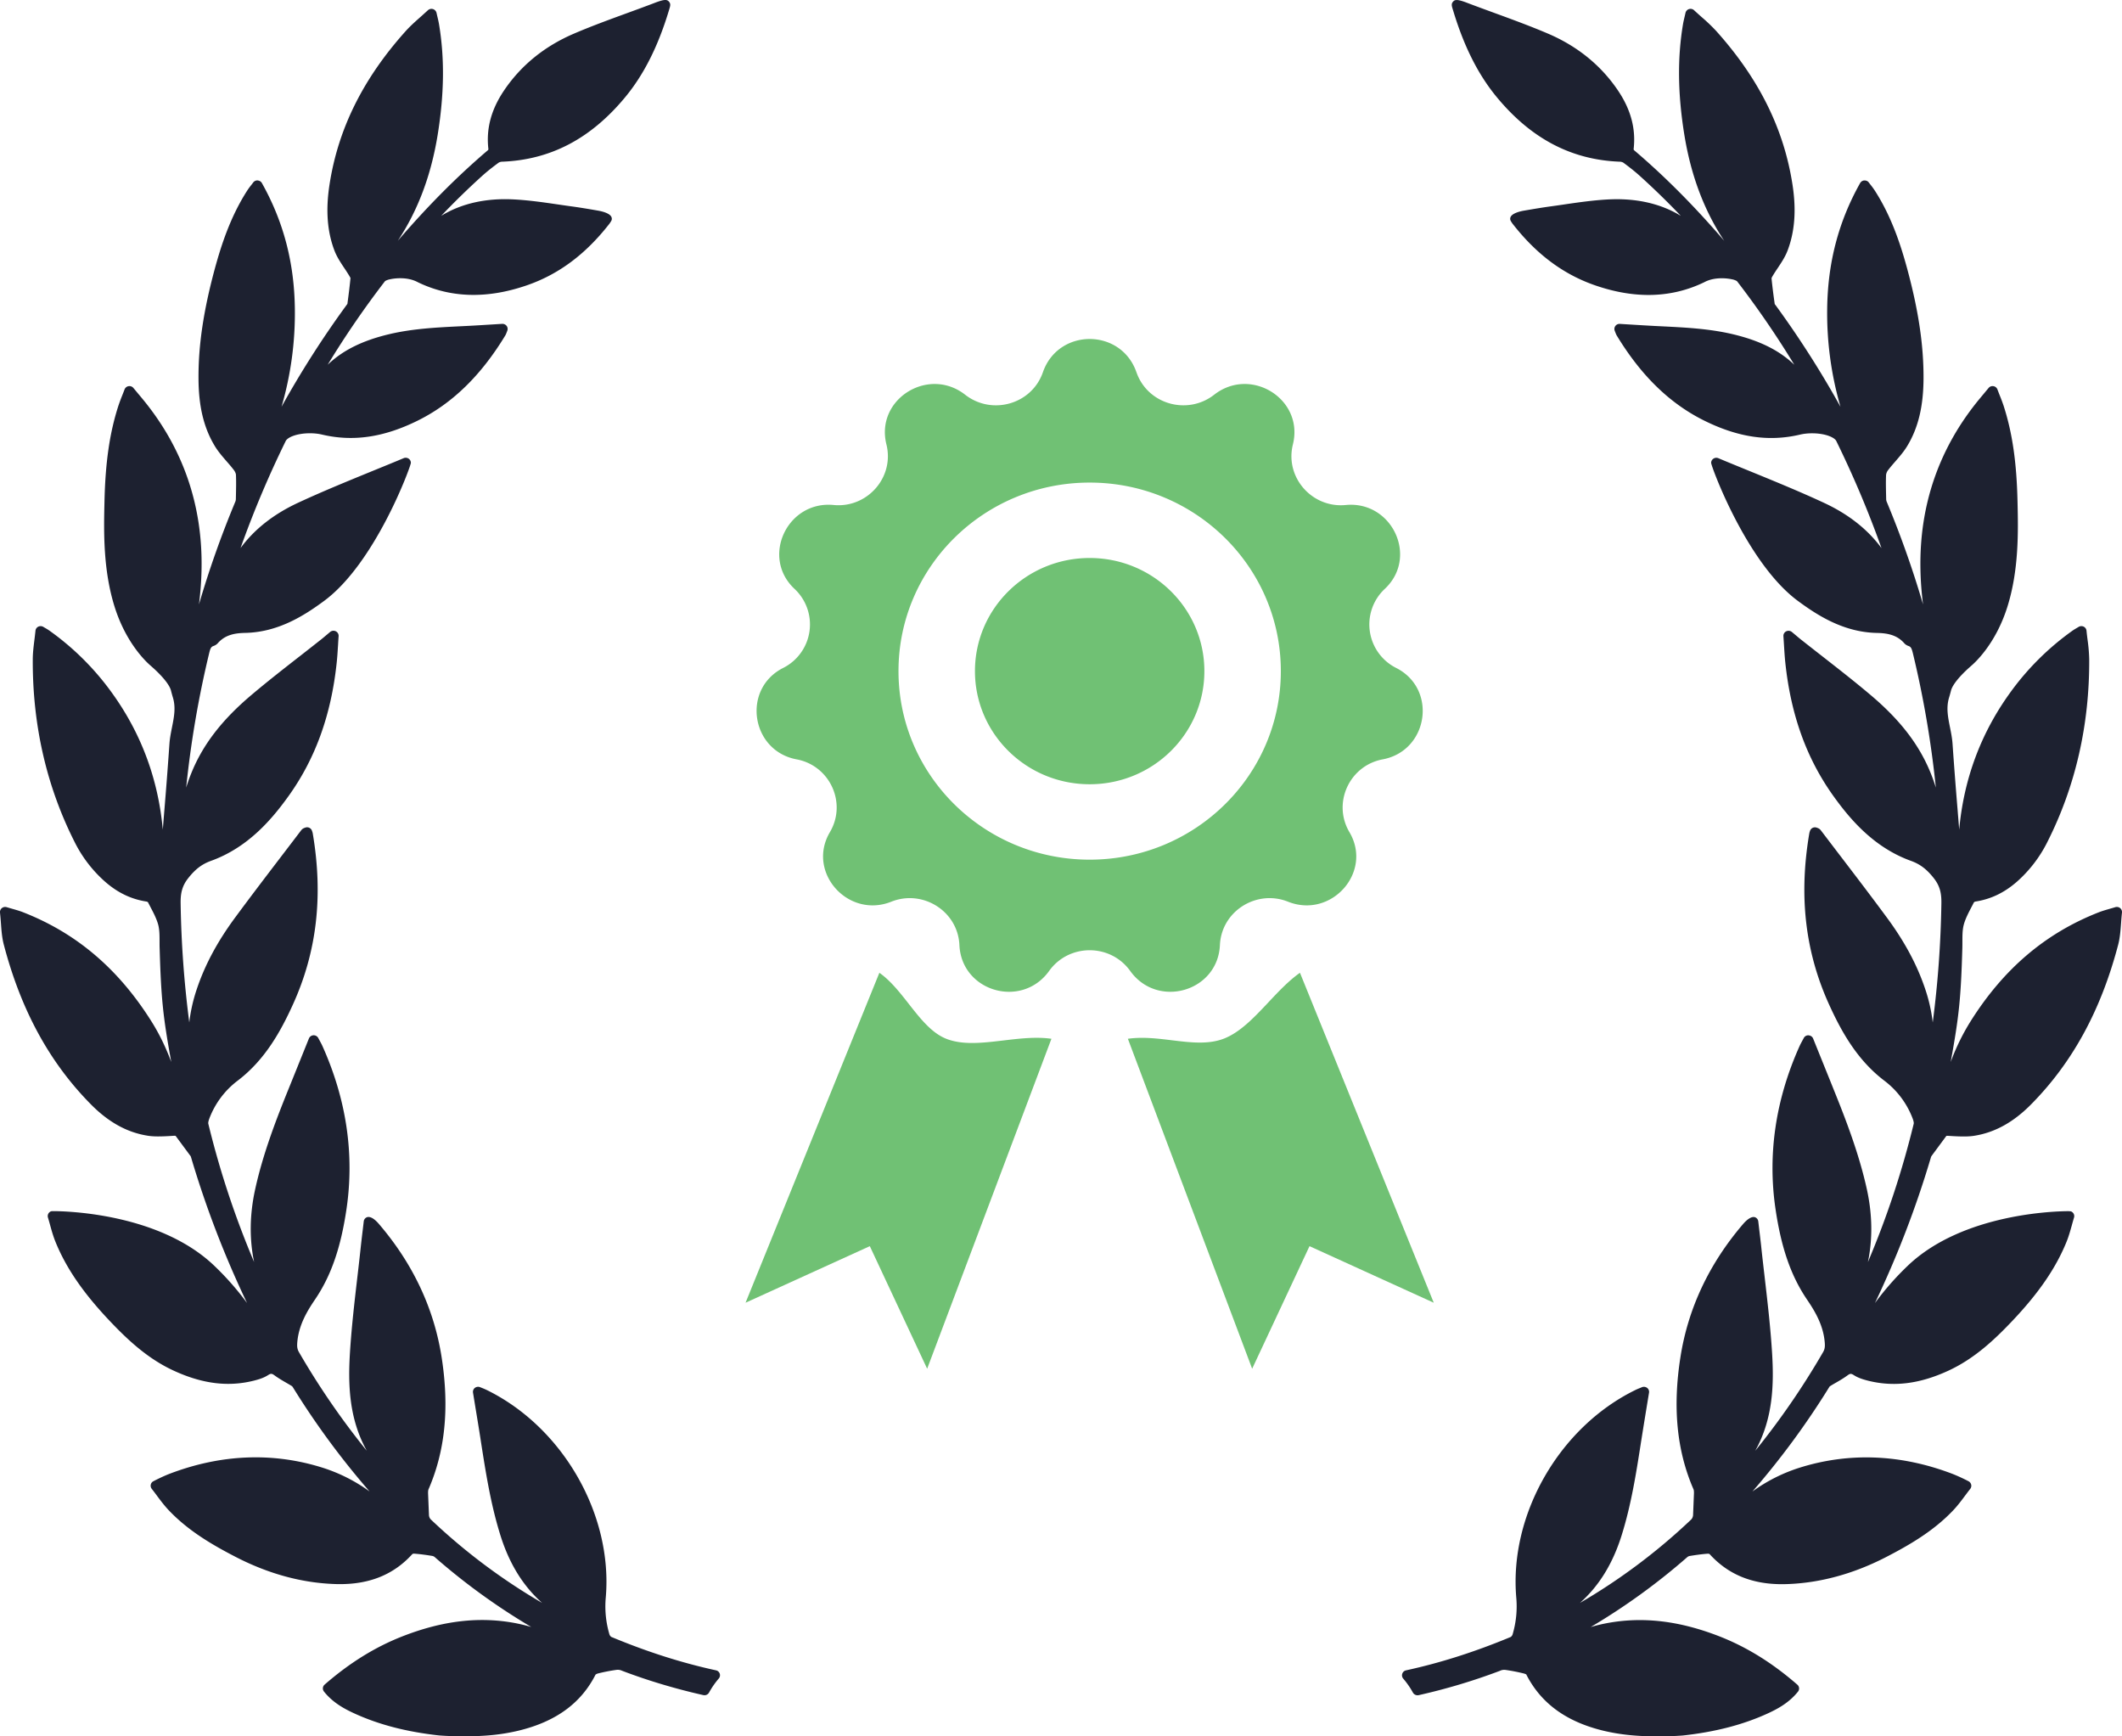
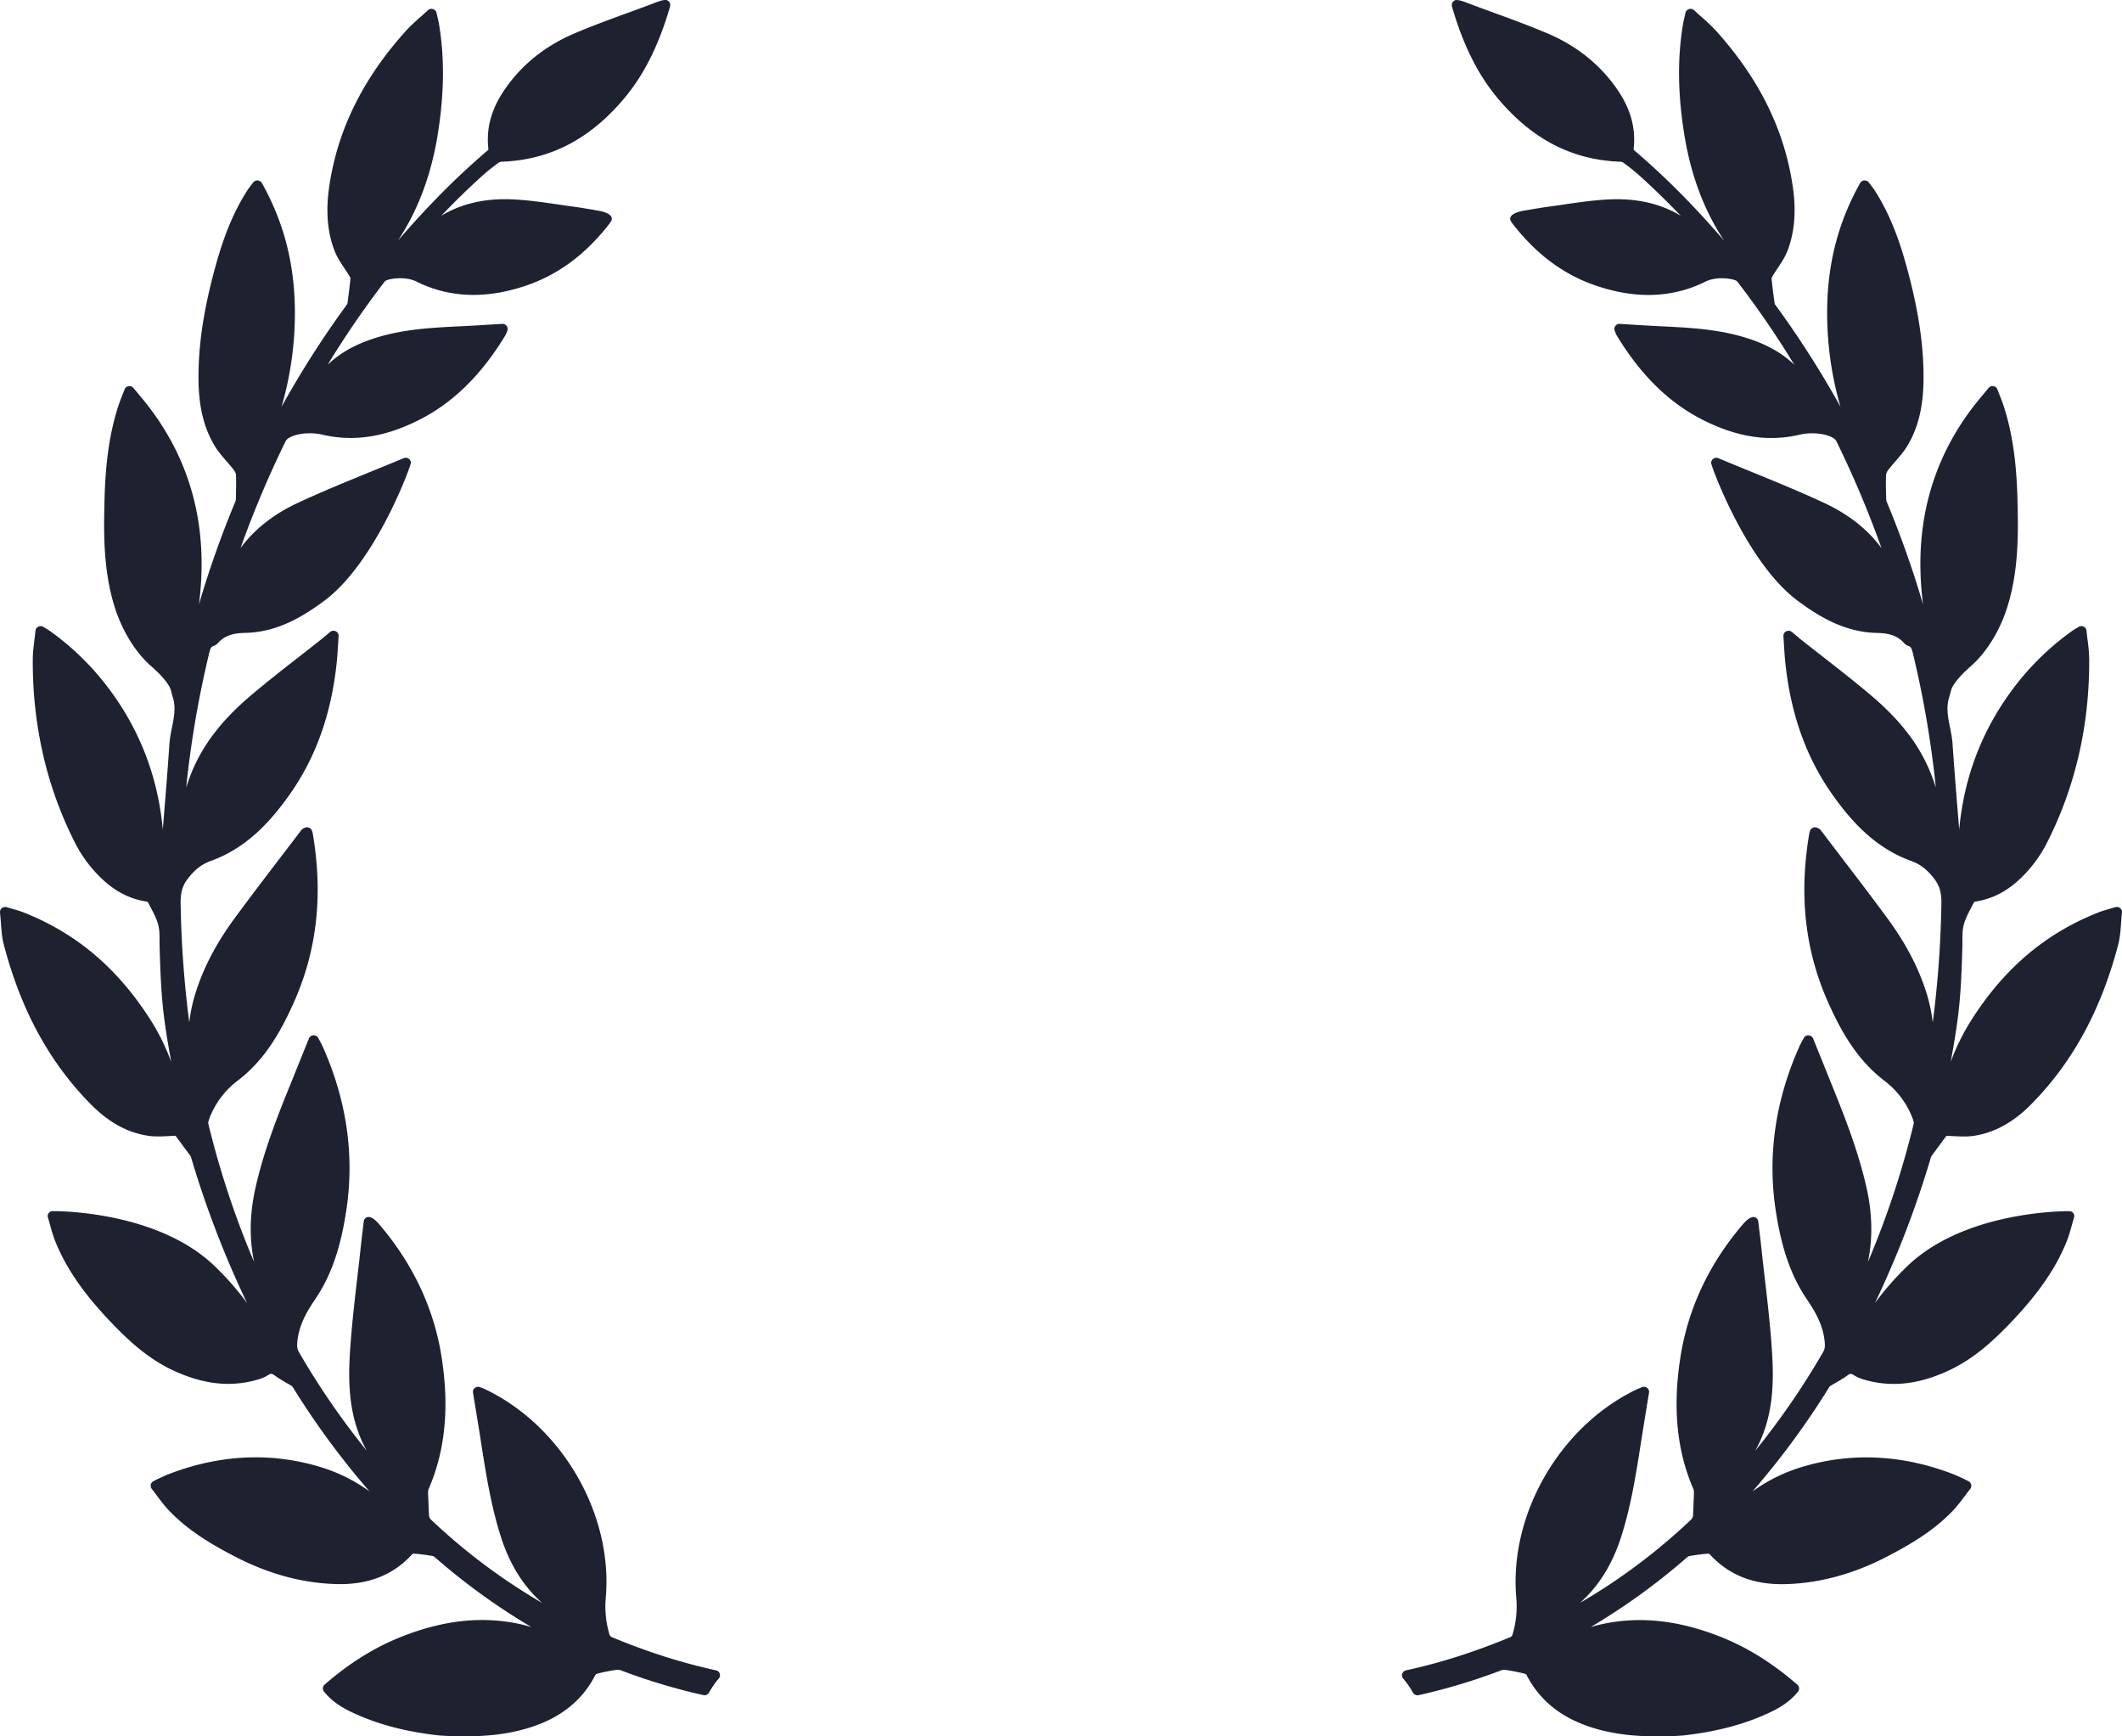
<svg xmlns="http://www.w3.org/2000/svg" width="110" height="90" fill="none">
  <path fill="#1D2130" d="M109.903 47.068a.275.275 0 00-.249-.048c-.096.03-.184.054-.267.078l-.041.012c-.204.059-.381.11-.556.179-2.766 1.084-4.944 2.94-6.657 5.676a11.358 11.358 0 00-1.013 2.08c.429-2.358.528-3.276.604-5.913.003-.11.003-.223.003-.335 0-.305 0-.593.068-.856.081-.312.244-.622.401-.923.045-.085.089-.17.126-.245a.185.185 0 01.07-.042c.791-.12 1.49-.45 2.139-1.012a6.785 6.785 0 001.597-2.071c1.46-2.887 2.19-6.077 2.172-9.482a8.493 8.493 0 00-.084-.996c-.02-.155-.04-.315-.056-.48a.265.265 0 00-.148-.21.275.275 0 00-.26.013l-.13.077c-.074.044-.13.078-.184.116a13.934 13.934 0 00-3.264 3.255c-1.504 2.093-2.378 4.459-2.613 7.061l-.071-.87-.008-.105a245.846 245.846 0 01-.266-3.47c-.02-.294-.077-.579-.132-.854-.106-.53-.207-1.03-.046-1.555.037-.119.068-.238.099-.357.076-.295.443-.75 1.008-1.246l.021-.019c.208-.174 1.277-1.139 1.884-3.047.615-1.938.569-3.964.535-5.443l-.001-.04c-.045-2.033-.268-3.565-.722-4.968a9.527 9.527 0 00-.203-.542 36.406 36.406 0 01-.117-.302.266.266 0 00-.206-.168l-.045-.004a.268.268 0 00-.207.097l-.441.53c-2.117 2.546-3.156 5.531-3.091 8.874.01.588.056 1.192.135 1.816a51.206 51.206 0 00-1.886-5.327.384.384 0 01-.026-.124l-.005-.234c-.007-.338-.015-.688 0-1.032a.525.525 0 01.117-.26c.111-.145.234-.286.361-.433.217-.25.441-.506.619-.8.572-.945.84-2.06.845-3.512.007-1.709-.26-3.507-.842-5.66-.318-1.174-.798-2.7-1.693-4.083a4.032 4.032 0 00-.2-.273 4.833 4.833 0 01-.102-.132c-.05-.067-.12-.106-.234-.106a.27.27 0 00-.215.135c-1.123 1.998-1.682 4.133-1.709 6.526a17.385 17.385 0 00.69 5.07 50.414 50.414 0 00-3.343-5.237l-.028-.037c-.028-.037-.04-.054-.037-.042-.077-.538-.13-.97-.166-1.345 0-.005.008-.037.064-.13.08-.135.168-.267.262-.407.187-.281.381-.572.505-.898.374-.983.459-2.098.257-3.407-.444-2.899-1.74-5.508-3.96-7.979a9.244 9.244 0 00-.749-.715l-.074-.066c-.104-.093-.211-.189-.32-.29a.269.269 0 00-.445.133l-.048.21c-.033.14-.059.25-.078.36-.299 1.759-.277 3.643.067 5.76.342 2.1 1.022 3.912 2.065 5.486-1.565-1.819-3.087-3.346-4.678-4.7a.154.154 0 01-.018-.043c.124-1.057-.14-2.052-.808-3.043-.878-1.302-2.097-2.294-3.625-2.949-.914-.39-1.86-.737-2.788-1.076-.444-.163-.889-.325-1.346-.498-.46-.18-.656-.213-.763-.115-.137.126-.104.233-.044.43l.02.063c.56 1.862 1.304 3.335 2.274 4.502 1.78 2.145 3.864 3.235 6.365 3.33a.38.38 0 01.185.052c.352.26.611.468.84.674a39.247 39.247 0 012.137 2.081c-1.039-.636-2.308-.923-3.737-.852-.782.039-1.559.152-2.31.261l-.028.005c-.222.032-.443.064-.663.094-.483.065-.969.15-1.398.223-.174.03-.59.124-.686.323a.222.222 0 00.007.21c.034.059.07.114.11.165 1.24 1.586 2.654 2.631 4.324 3.194 2.035.69 3.905.633 5.586-.178.257-.14.566-.21.92-.21.268 0 .468.041.535.056.099.016.234.071.262.107a47.852 47.852 0 012.962 4.321c-.782-.75-1.802-1.256-3.192-1.585-1.219-.287-2.465-.348-3.669-.408l-.403-.02c-.378-.02-.756-.043-1.145-.067l-.652-.04a.266.266 0 00-.214.107.26.26 0 00-.035.25c.026.07.074.194.098.235 1.27 2.095 2.762 3.545 4.56 4.431 1.757.866 3.345 1.095 4.947.717.185-.044.4-.068.622-.068.68 0 1.156.206 1.256.395a53.044 53.044 0 012.346 5.556c-.712-.968-1.707-1.753-2.966-2.34-1.251-.583-2.554-1.115-3.836-1.64-.55-.224-1.104-.45-1.654-.68a.272.272 0 00-.255.022.262.262 0 00-.12.22c0 .17 1.828 5.172 4.483 7.144 1.083.804 2.417 1.631 4.099 1.67.503.01 1.024.08 1.417.521.06.07.14.125.227.154.134.044.17.125.237.4.545 2.257.942 4.581 1.186 6.942a9.539 9.539 0 00-.258-.726c-.594-1.486-1.594-2.786-3.147-4.092-.8-.676-1.639-1.33-2.45-1.964l-.038-.03c-.37-.288-.737-.576-1.105-.866a9.999 9.999 0 01-.235-.195l-.23-.193a.277.277 0 00-.293-.035.263.263 0 00-.146.254l.029.455.004.068c.019.298.036.58.066.858.287 2.705 1.103 4.964 2.494 6.905.861 1.2 2.097 2.667 4.023 3.36.468.17.808.427 1.173.888.343.432.407.826.399 1.323a53.821 53.821 0 01-.448 6.163 8.368 8.368 0 00-.394-1.743c-.418-1.245-1.068-2.456-1.988-3.7-.795-1.08-1.622-2.161-2.421-3.208l-.054-.07-.942-1.236a.356.356 0 00-.19-.13.273.273 0 00-.222-.006.266.266 0 00-.15.161l-.01.029a.64.64 0 00-.028.105c-.552 3.243-.214 6.148 1.033 8.883.61 1.337 1.426 2.85 2.867 3.94a4.42 4.42 0 011.462 1.964c.06.165.058.237.05.265a46.558 46.558 0 01-2.373 7.165c.25-1.198.232-2.457-.052-3.76-.404-1.848-1.099-3.639-1.718-5.172l-.185-.46-.885-2.193c-.038-.096-.13-.162-.254-.168a.263.263 0 00-.233.144l-.097.18c-.043.08-.082.153-.117.23-1.245 2.77-1.666 5.612-1.25 8.444.298 2.025.803 3.475 1.636 4.702.432.634.842 1.34.916 2.209.018.206.01.347-.083.508a39.78 39.78 0 01-3.522 5.122l.015-.026c.929-1.674.957-3.484.862-5.034-.082-1.329-.236-2.655-.385-3.938l-.008-.074c-.06-.514-.12-1.028-.174-1.543a64.215 64.215 0 00-.103-.88l-.047-.4a.261.261 0 00-.145-.204c-.146-.075-.384.041-.64.34-1.762 2.056-2.856 4.378-3.25 6.904-.41 2.618-.188 4.86.679 6.85.023.053.022.162.022.198l-.046 1.146a.382.382 0 01-.088.21 31.078 31.078 0 01-5.775 4.332c.984-.877 1.691-2.021 2.15-3.471.508-1.608.769-3.28 1.021-4.903l.023-.144c.09-.57.183-1.139.278-1.72l.108-.657a.26.26 0 00-.098-.25.274.274 0 00-.27-.036l-.093.039c-.1.04-.188.076-.27.118-3.93 1.936-6.517 6.45-6.152 10.734a5.106 5.106 0 01-.19 1.925.269.269 0 01-.096.13c-1.867.776-3.642 1.342-5.427 1.73a.265.265 0 00-.195.174.26.26 0 00.05.255c.194.227.363.47.502.726a.279.279 0 00.294.132 31.147 31.147 0 004.213-1.261.513.513 0 01.269-.051c.298.04.613.1.963.185.072.017.132.05.133.047.764 1.503 2.078 2.46 4.017 2.926.422.1.857.173 1.293.218.457.048.966.072 1.513.072.758 0 1.299-.046 1.306-.047 1.68-.185 3.116-.558 4.387-1.14.522-.239 1.116-.56 1.573-1.133a.261.261 0 00-.033-.36c-1.292-1.124-2.607-1.941-4.02-2.497-2.096-.82-4.004-1.043-5.875-.688-.28.053-.553.12-.818.198a33.466 33.466 0 005.008-3.625.269.269 0 01.119-.058c.259-.042.603-.095.954-.12.033 0 .074.016.079.017.953 1.053 2.182 1.564 3.755 1.564.08 0 .16-.002.241-.004 1.71-.055 3.43-.518 5.113-1.379 1.222-.629 2.497-1.36 3.53-2.453.229-.243.434-.517.614-.76l.018-.023c.08-.107.161-.215.244-.32a.264.264 0 00.052-.207.272.272 0 00-.127-.182 8.825 8.825 0 00-.855-.393c-2.675-1.02-5.375-1.124-7.952-.305a8.501 8.501 0 00-2.41 1.223 41.462 41.462 0 003.955-5.367c.012-.02.047-.076.058-.086.105-.066.212-.129.32-.19.192-.111.39-.226.578-.363.157-.117.202-.12.361-.018.226.144.488.219.716.278 1.338.338 2.686.17 4.177-.52 1.362-.63 2.409-1.626 3.338-2.608 1.352-1.431 2.235-2.723 2.779-4.065.115-.282.196-.573.281-.877.035-.128.071-.256.109-.382a.261.261 0 00-.166-.324l-.112-.009c-.551 0-5.468.08-8.343 2.831a14.74 14.74 0 00-1.699 1.932 51.476 51.476 0 002.88-7.479l.012-.038a.521.521 0 01.032-.093l.752-1.018c.029-.041.032-.041.076-.041l.066.003.16.01c.56.033.89.029 1.161-.013 1.07-.167 2.037-.699 2.954-1.627 2.146-2.17 3.622-4.876 4.515-8.274.095-.364.122-.732.151-1.122.012-.176.026-.359.047-.547a.267.267 0 00-.096-.233zM37.114 86.576c-1.784-.389-3.559-.955-5.426-1.732a.272.272 0 01-.095-.127 5.112 5.112 0 01-.19-1.927c.365-4.284-2.222-8.798-6.151-10.734a3.637 3.637 0 00-.271-.118l-.094-.038a.273.273 0 00-.267.034.261.261 0 00-.1.25l.107.658c.096.581.19 1.15.279 1.72l.022.148c.253 1.618.514 3.291 1.022 4.899.458 1.45 1.166 2.595 2.15 3.471a31.064 31.064 0 01-5.776-4.332.376.376 0 01-.087-.205l-.047-1.146c0-.041 0-.15.023-.203.866-1.99 1.088-4.231.679-6.85-.395-2.526-1.488-4.848-3.25-6.903-.207-.241-.389-.363-.542-.363a.215.215 0 00-.097.021.264.264 0 00-.147.206l-.047.4c-.036.296-.071.588-.103.88-.054.514-.113 1.028-.173 1.542l-.009.074c-.149 1.283-.303 2.61-.385 3.938-.095 1.55-.066 3.36.863 5.035l.014.025a39.792 39.792 0 01-3.522-5.121c-.092-.162-.1-.303-.083-.509.075-.869.484-1.575.916-2.209.833-1.227 1.338-2.677 1.636-4.702.416-2.832-.004-5.673-1.25-8.444-.034-.077-.074-.15-.117-.23l-.097-.18a.268.268 0 00-.486.024l-.885 2.194-.186.459c-.62 1.534-1.314 3.324-1.717 5.172-.285 1.304-.302 2.562-.053 3.76a46.512 46.512 0 01-2.373-7.165c-.007-.027-.01-.1.05-.265a4.418 4.418 0 011.463-1.964c1.44-1.09 2.257-2.603 2.866-3.94 1.247-2.735 1.585-5.64 1.034-8.883a.692.692 0 00-.029-.104l-.01-.03a.268.268 0 00-.365-.158.368.368 0 00-.193.128c-.312.411-.629.826-.946 1.24l-.053.07c-.8 1.048-1.626 2.13-2.421 3.208-.92 1.245-1.57 2.456-1.988 3.701a8.384 8.384 0 00-.395 1.743 54.01 54.01 0 01-.448-6.163c-.007-.497.056-.891.4-1.323.364-.46.704-.718 1.173-.888 1.926-.694 3.161-2.16 4.022-3.36 1.391-1.94 2.207-4.2 2.494-6.905.03-.278.048-.56.066-.858l.005-.068c.008-.145.017-.295.029-.455a.264.264 0 00-.147-.254.276.276 0 00-.293.035l-.229.193c-.086.072-.16.135-.236.195-.367.29-.735.578-1.104.867l-.04.03c-.81.633-1.648 1.287-2.448 1.963-1.553 1.306-2.553 2.606-3.147 4.092a9.392 9.392 0 00-.258.727 52.702 52.702 0 011.186-6.942c.066-.276.103-.357.239-.401a.515.515 0 00.223-.151c.395-.443.915-.514 1.42-.524 1.681-.038 3.015-.866 4.098-1.67 2.654-1.972 4.482-6.975 4.482-7.144a.264.264 0 00-.12-.22.275.275 0 00-.252-.023c-.553.232-1.106.457-1.678.69-1.26.516-2.563 1.048-3.814 1.63-1.26.588-2.255 1.373-2.966 2.34a52.955 52.955 0 012.344-5.552c.101-.193.577-.398 1.258-.398.222 0 .437.024.622.068 1.601.378 3.19.149 4.947-.717 1.798-.887 3.29-2.336 4.56-4.432.024-.04.072-.164.097-.233a.26.26 0 00-.034-.25.274.274 0 00-.23-.107h-.002l-.635.039c-.389.024-.767.048-1.145.067l-.403.02c-1.204.06-2.45.121-3.668.408-1.39.33-2.41.835-3.193 1.585a47.888 47.888 0 012.962-4.32c.028-.037.163-.092.274-.11.055-.013.256-.054.523-.054.354 0 .664.07.926.213 1.67.805 3.544.865 5.58.175 1.67-.562 3.084-1.607 4.324-3.193.04-.051.076-.107.11-.165a.221.221 0 00.006-.21c-.096-.2-.51-.292-.686-.323-.428-.074-.915-.159-1.397-.223-.22-.03-.442-.062-.663-.095l-.029-.004c-.75-.11-1.527-.222-2.31-.261-1.428-.072-2.698.215-3.736.852a39.388 39.388 0 012.136-2.082c.23-.206.489-.414.842-.674a.379.379 0 01.182-.05c2.503-.097 4.586-1.186 6.367-3.331.97-1.168 1.714-2.64 2.275-4.502l.019-.064c.06-.196.093-.303-.045-.43-.106-.097-.293-.068-.779.122-.44.167-.885.33-1.34.496-.916.335-1.863.68-2.777 1.072-1.528.654-2.747 1.647-3.625 2.949-.668.99-.932 1.986-.808 3.038a.2.2 0 01-.013.043c-1.594 1.357-3.119 2.886-4.683 4.705 1.043-1.574 1.723-3.385 2.065-5.486.344-2.117.365-4.001.067-5.76a5.85 5.85 0 00-.078-.359l-.049-.212a.27.27 0 00-.444-.132l-.32.29-.074.066c-.268.237-.52.462-.749.715-2.22 2.47-3.516 5.08-3.96 7.978-.202 1.31-.118 2.425.257 3.408.124.326.317.617.51.906.088.131.176.264.257.4.06.098.065.123.065.118-.037.388-.09.82-.16 1.338a.51.51 0 01-.046.063l-.025.035a50.405 50.405 0 00-3.343 5.236 17.38 17.38 0 00.69-5.07c-.028-2.393-.587-4.527-1.71-6.526-.044-.078-.125-.128-.237-.136-.082 0-.161.04-.213.108-.033.046-.068.09-.1.131-.073.093-.14.18-.201.274-.894 1.383-1.374 2.908-1.693 4.082-.582 2.154-.85 3.952-.841 5.66.004 1.452.272 2.567.844 3.512.178.294.402.55.627.81.12.137.242.278.353.423.078.1.115.203.117.26.015.344.007.694 0 1.032l-.005.234A.37.37 0 0112.2 26a51.269 51.269 0 00-1.887 5.329c.08-.623.124-1.227.135-1.816.065-3.343-.974-6.328-3.09-8.873l-.442-.53a.266.266 0 00-.207-.098l-.044.004a.267.267 0 00-.207.168 22.1 22.1 0 01-.118.302 9.673 9.673 0 00-.202.543c-.454 1.402-.677 2.935-.722 4.967l-.001.04c-.034 1.479-.08 3.505.535 5.443.607 1.909 1.676 2.873 1.883 3.046l.022.02c.565.497.932.951 1.008 1.246.03.12.062.238.098.356.161.526.06 1.026-.048 1.566-.054.273-.11.554-.13.843a251.843 251.843 0 01-.265 3.47l-.009.106-.07.87c-.236-2.602-1.11-4.968-2.614-7.06a13.94 13.94 0 00-3.264-3.256 2.567 2.567 0 00-.185-.117 4.598 4.598 0 01-.131-.077.278.278 0 00-.258-.012.264.264 0 00-.148.21c-.017.165-.036.324-.057.49-.042.338-.081.658-.083.986-.018 3.405.712 6.595 2.172 9.482a6.776 6.776 0 001.598 2.071c.648.562 1.347.893 2.137 1.012a.265.265 0 01.065.033c.042.084.087.169.131.254.158.3.32.611.402.923.067.263.067.551.067.856 0 .112 0 .224.004.335.076 2.637.175 3.556.603 5.912-.26-.7-.589-1.403-1.012-2.079-1.714-2.736-3.891-4.592-6.656-5.676-.176-.07-.352-.12-.557-.179l-.04-.012c-.084-.023-.172-.05-.266-.077a.27.27 0 00-.25.047A.264.264 0 000 47.3c.02.187.035.369.048.546.028.39.055.757.15 1.12.893 3.4 2.37 6.106 4.515 8.276.917.928 1.884 1.46 2.955 1.626.27.042.6.047 1.16.013l.16-.01.066-.003c.044 0 .048 0 .078.045l.75 1.014c.01.014.023.062.033.095l.011.037a51.506 51.506 0 002.88 7.478 14.723 14.723 0 00-1.699-1.931c-2.875-2.752-7.792-2.831-8.343-2.831h-.069l-.043.008a.261.261 0 00-.166.324c.038.126.074.254.115.404.078.282.16.573.275.855.544 1.343 1.427 2.634 2.78 4.066.928.981 1.975 1.977 3.337 2.606 1.491.69 2.838.86 4.177.521.228-.059.49-.133.715-.278.16-.101.204-.098.362.018.187.137.386.252.579.364.106.061.214.124.314.186.016.013.05.069.063.089a41.454 41.454 0 003.955 5.367 8.506 8.506 0 00-2.41-1.223c-2.577-.819-5.277-.715-7.952.305-.4.153-.837.384-.866.4a.261.261 0 00-.065.38c.084.108.165.215.245.322l.017.024c.18.242.385.516.615.76 1.033 1.092 2.307 1.824 3.53 2.453 1.682.86 3.402 1.324 5.112 1.378.08.003.161.004.241.004 1.574 0 2.802-.511 3.75-1.557a.191.191 0 01.074-.024c.362.026.706.078.963.12.04.007.09.03.121.058a33.45 33.45 0 005.007 3.625 9.042 9.042 0 00-.818-.199c-1.87-.355-3.778-.132-5.874.689-1.414.556-2.729 1.372-4.02 2.496a.26.26 0 00-.034.36c.457.574 1.052.895 1.573 1.133 1.272.583 2.707.956 4.39 1.141.005 0 .545.047 1.304.047.547 0 1.056-.025 1.512-.072.437-.045.872-.119 1.294-.219 1.939-.465 3.252-1.422 4.005-2.908a.398.398 0 01.145-.064 8.95 8.95 0 01.964-.185.537.537 0 01.27.051c1.338.509 2.755.933 4.208 1.26a.27.27 0 00.297-.132c.14-.255.308-.5.503-.726a.26.26 0 00-.146-.426z" />
-   <path fill="#70C174" fill-rule="evenodd" d="M58.911 19.296c-.798-2.3-4.052-2.3-4.85 0-.578 1.663-2.644 2.245-4.031 1.162-1.904-1.487-4.665.233-4.08 2.577.426 1.703-.992 3.311-2.739 3.14-2.398-.233-3.785 2.703-2.024 4.348a2.523 2.523 0 01-.587 4.096c-2.157 1.087-1.679 4.297.696 4.74 1.724.322 2.617 2.262 1.725 3.772-1.225 2.076.943 4.498 3.181 3.606 1.633-.651 3.453.49 3.532 2.245.109 2.423 3.237 3.316 4.65 1.345 1.027-1.432 3.177-1.432 4.204 0 1.413 1.97 4.541 1.078 4.65-1.345.079-1.755 1.899-2.896 3.531-2.245 2.24.892 4.407-1.53 3.182-3.606-.892-1.51 0-3.45 1.725-3.772 2.374-.443 2.852-3.653.695-4.74a2.523 2.523 0 01-.587-4.096c1.762-1.645.375-4.581-2.024-4.347-1.747.17-3.164-1.438-2.739-3.14.585-2.345-2.175-4.065-4.079-2.578-1.387 1.083-3.453.5-4.03-1.162zm-2.425 25.262c5.473 0 9.91-4.375 9.91-9.773 0-5.397-4.437-9.772-9.91-9.772s-9.91 4.375-9.91 9.772c0 5.398 4.437 9.773 9.91 9.773zm5.946-9.773c0 3.239-2.662 5.864-5.946 5.864s-5.946-2.625-5.946-5.864c0-3.238 2.662-5.863 5.946-5.863s5.946 2.625 5.946 5.863zM38.648 67.523l6.937-17.102c.58.408 1.057 1.018 1.528 1.617.596.76 1.18 1.503 1.94 1.804.854.337 1.892.214 2.962.087.834-.099 1.688-.2 2.489-.087l-6.442 17.102-2.972-6.353-6.442 2.932zm35.675 0l-6.936-17.102c-.579.407-1.108.97-1.633 1.528-.743.79-1.477 1.57-2.331 1.893-.805.304-1.717.193-2.666.078-.752-.092-1.527-.186-2.29-.078l6.442 17.102 2.973-6.353 6.441 2.932z" clip-rule="evenodd" />
</svg>